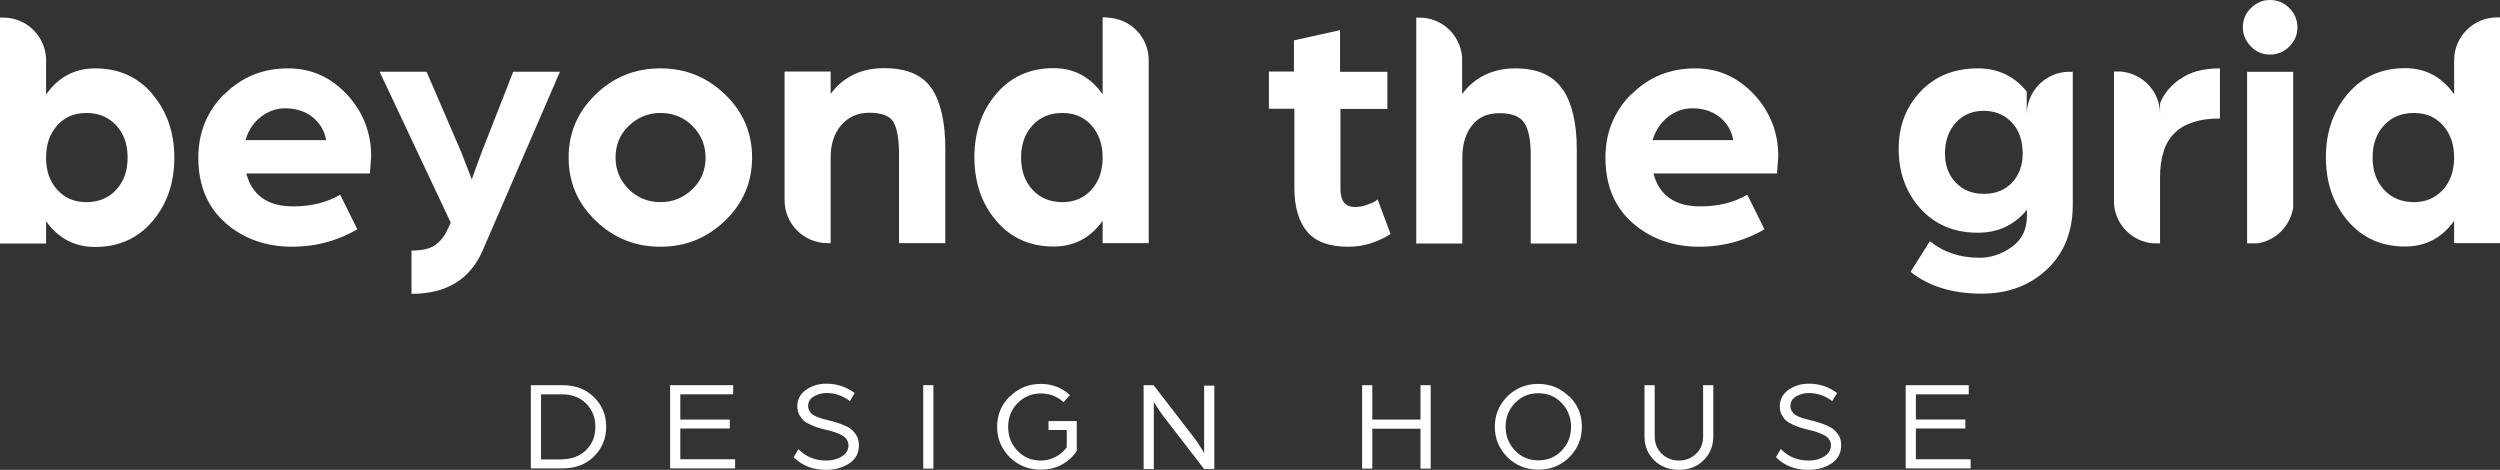
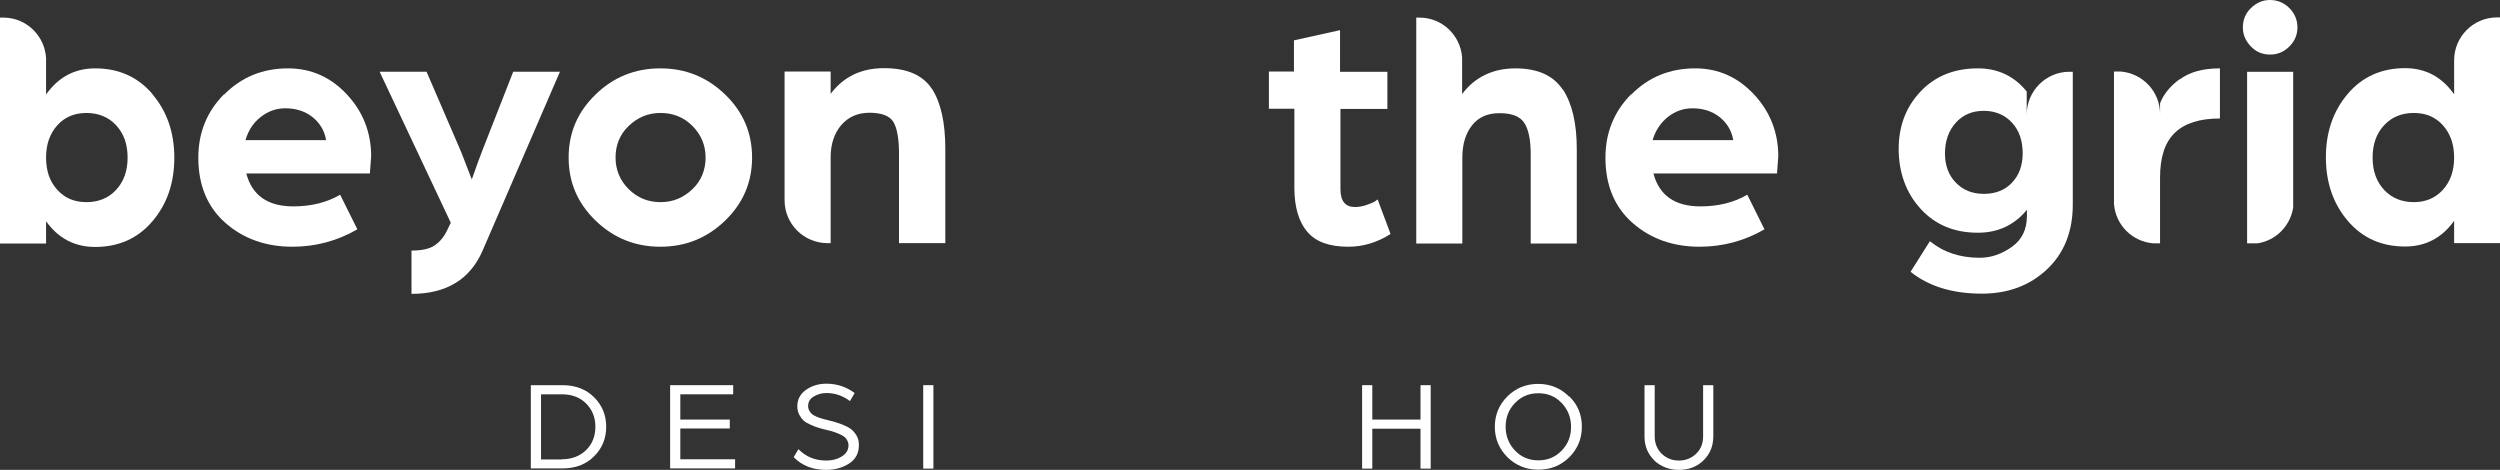
<svg xmlns="http://www.w3.org/2000/svg" viewBox="0 0 117.74 22.13">
  <rect x="0" y="0" width="117.74" height="22.13" fill="#333333" stroke="none" />
  <defs>
    <style>
      .cls-1 {
        fill: #fff;
      }

      .cls-2 {
        isolation: isolate;
      }

      .cls-3 {
        mix-blend-mode: screen;
      }
    </style>
  </defs>
  <g class="cls-2">
    <g data-name="Layer 2" id="Layer_2">
      <g data-name="Layer 1" id="Layer_1-2">
        <g class="cls-3" data-name="Layer 1-2" id="Layer_1-2">
          <g>
            <g>
              <path d="M10.56,4.45c.81-.82,1.81-1.23,3.01-1.23,1.08,0,2,.41,2.76,1.22.76.81,1.15,1.79,1.15,2.92l-.06.81h-5.82c.27,1.03,1.01,1.55,2.21,1.55.84,0,1.58-.18,2.21-.55l.81,1.63c-.95.55-1.97.82-3.06.82-1.24,0-2.29-.37-3.14-1.11s-1.29-1.77-1.29-3.08c0-1.18.4-2.17,1.21-2.99ZM15.36,6.6c-.08-.46-.31-.83-.66-1.1s-.78-.4-1.26-.4c-.42,0-.8.13-1.15.4s-.59.63-.73,1.1h3.8Z" class="cls-1" />
              <path d="M19.4,11.8c.47,0,.84-.08,1.08-.25.25-.17.45-.42.6-.75l.15-.31-3.35-7.11h2.21l1.63,3.78.5,1.29c.24-.67.4-1.13.5-1.37l1.45-3.7h2.2l-3.64,8.42c-.59,1.36-1.71,2.04-3.35,2.04,0,0,0-2.04,0-2.04Z" class="cls-1" />
              <path d="M28.05,4.45c.84-.82,1.86-1.23,3.05-1.23s2.2.41,3.05,1.23,1.27,1.81,1.27,2.97-.42,2.15-1.27,2.97-1.86,1.23-3.05,1.23-2.2-.41-3.05-1.23-1.27-1.81-1.27-2.97.42-2.15,1.27-2.97ZM29.61,8.91c.42.41.91.61,1.5.61s1.08-.21,1.5-.61.62-.91.62-1.49-.21-1.08-.62-1.49-.91-.61-1.5-.61-1.08.21-1.5.61-.62.91-.62,1.49.21,1.08.62,1.49Z" class="cls-1" />
              <path d="M60.96,5.12h-1.2v-1.75h1.18v-1.47l2.17-.48v1.96h2.23v1.75h-2.21v3.78c0,.56.23.84.68.84.17,0,.35-.03.53-.09s.32-.12.41-.17l.13-.1.61,1.63c-.63.4-1.29.6-1.99.6-.89,0-1.53-.23-1.93-.7s-.61-1.16-.61-2.08v-3.72h0Z" class="cls-1" />
              <path d="M76.83,4.45c.81-.82,1.81-1.23,3.01-1.23,1.08,0,2,.41,2.76,1.22.76.81,1.15,1.79,1.15,2.92l-.06.81h-5.82c.27,1.03,1.01,1.55,2.21,1.55.84,0,1.58-.18,2.21-.55l.81,1.63c-.95.55-1.97.82-3.06.82-1.24,0-2.29-.37-3.14-1.11s-1.29-1.77-1.29-3.08c0-1.18.4-2.17,1.21-2.99ZM81.63,6.6c-.08-.46-.31-.83-.66-1.1s-.78-.4-1.26-.4c-.42,0-.8.13-1.15.4-.34.27-.59.63-.73,1.1h3.8Z" class="cls-1" />
              <path d="M117.6.82c-1.12,0-2.02.91-2.02,2.02v1.6c-.58-.82-1.35-1.23-2.31-1.23-1.11,0-2.01.4-2.7,1.21s-1.03,1.81-1.03,2.99.34,2.18,1.03,2.99,1.59,1.21,2.7,1.21c.96,0,1.73-.4,2.31-1.21v1.05h2.17V.82h-.15ZM115.05,8.94c-.36.39-.81.58-1.37.58s-1.04-.19-1.4-.58c-.36-.39-.54-.89-.54-1.52s.18-1.13.54-1.52.83-.58,1.4-.58,1.02.19,1.37.58.53.89.53,1.52-.18,1.13-.53,1.52Z" class="cls-1" />
              <path d="M7.18,4.43c-.69-.81-1.59-1.21-2.7-1.21-.96,0-1.73.41-2.31,1.23v-1.71c-.06-1.04-.9-1.88-1.95-1.91h-.22v10.64h2.17v-1.05c.58.81,1.35,1.21,2.31,1.21,1.11,0,2.01-.4,2.7-1.21s1.03-1.81,1.03-2.99-.34-2.18-1.03-2.99ZM5.47,8.94c-.36.39-.83.58-1.4.58s-1.02-.19-1.37-.58c-.36-.39-.53-.89-.53-1.52s.18-1.13.53-1.52.81-.58,1.37-.58,1.04.19,1.4.58.54.89.54,1.52-.18,1.13-.54,1.52Z" class="cls-1" />
              <path d="M43.89,4.19c-.42-.65-1.17-.98-2.25-.98s-1.91.4-2.52,1.21v-1.05h-2.17v6.06c0,1.12.91,2.02,2.02,2.02h.15v-4.04c0-.63.17-1.13.5-1.52.34-.39.78-.58,1.33-.58.58,0,.96.15,1.13.44s.26.8.26,1.5v4.2h2.18v-4.45c0-1.23-.21-2.17-.63-2.82Z" class="cls-1" />
-               <path d="M52.14.82h-.21v3.62c-.58-.82-1.35-1.23-2.31-1.23-1.11,0-2.01.4-2.7,1.21s-1.03,1.81-1.03,2.99.34,2.18,1.03,2.99,1.59,1.21,2.7,1.21c.96,0,1.73-.4,2.31-1.21v1.05h2.17V2.84c0-1.1-.87-1.98-1.96-2.01ZM51.4,8.94c-.36.39-.81.58-1.37.58s-1.04-.19-1.4-.58c-.36-.39-.54-.89-.54-1.52s.18-1.13.54-1.52.83-.58,1.4-.58,1.02.19,1.37.58.53.89.53,1.52-.18,1.13-.53,1.52Z" class="cls-1" />
              <path d="M73.59,4.21c-.44-.66-1.18-.99-2.22-.99s-1.91.4-2.51,1.21v-1.73c-.08-1.04-.94-1.87-2-1.87h-.16v10.64h2.17v-4.04c0-.63.15-1.14.46-1.53s.74-.57,1.29-.57c.58,0,.97.15,1.17.46s.3.8.3,1.48v4.2h2.17v-4.45c0-1.21-.22-2.14-.65-2.8Z" class="cls-1" />
              <path d="M97.46,3.38c-1.11,0-2.01.91-2.01,2.02v-1.09c-.59-.73-1.36-1.09-2.3-1.09-1.11,0-2.01.36-2.7,1.09-.69.73-1.03,1.63-1.03,2.71s.34,2.06,1.03,2.81c.69.76,1.59,1.13,2.7,1.13.95,0,1.72-.36,2.31-1.08v.29c0,.63-.23,1.11-.7,1.45s-.98.52-1.53.52c-.92,0-1.7-.26-2.34-.78l-.91,1.44c.86.69,1.98,1.03,3.36,1.03,1.23,0,2.25-.38,3.06-1.14.81-.76,1.22-1.78,1.22-3.06V3.38h-.16ZM94.76,8.6c-.34.36-.78.53-1.33.53s-.98-.18-1.32-.53-.51-.81-.51-1.37c0-.59.17-1.07.51-1.45s.78-.56,1.32-.56.99.19,1.33.56.5.85.5,1.45c0,.56-.17,1.02-.5,1.37Z" class="cls-1" />
              <path d="M102.65,3.73c-.46.34-.77.73-.92,1.14v.5c0-1.05-.81-1.91-1.84-2h-.33v6.24c.08.99.86,1.77,1.85,1.85h.32v-3.1c0-.96.23-1.66.7-2.11s1.17-.67,2.12-.67v-2.36c-.8,0-1.43.17-1.89.52Z" class="cls-1" />
              <g>
                <path d="M106.91,2.57c.36,0,.66-.13.91-.38s.38-.55.38-.9-.13-.66-.38-.91-.56-.38-.91-.38-.64.13-.9.38-.38.56-.38.91.13.64.38.9.55.38.9.38Z" class="cls-1" />
                <path d="M108,9.78V3.38h-2.17v8.08h.49c.86-.13,1.54-.81,1.68-1.68Z" class="cls-1" />
              </g>
            </g>
            <g>
              <path d="M25,18.14h1.49c.61,0,1.11.19,1.49.57.38.38.57.84.57,1.39s-.19,1.01-.57,1.39c-.38.38-.87.57-1.49.57h-1.49v-3.93ZM26.46,21.63c.47,0,.85-.15,1.14-.43s.44-.65.44-1.1-.15-.81-.44-1.1c-.29-.29-.67-.43-1.14-.43h-.98v3.07h.98Z" class="cls-1" />
              <path d="M31.56,18.14h2.97v.43h-2.49v1.19h2.33v.42h-2.33v1.45h2.58v.43h-3.06v-3.93Z" class="cls-1" />
              <path d="M37.61,21.16c.34.35.78.53,1.31.53.27,0,.51-.06.72-.19.21-.13.32-.3.32-.53,0-.08-.02-.16-.06-.23-.04-.07-.08-.13-.14-.17s-.13-.09-.23-.13c-.1-.04-.19-.07-.26-.1s-.17-.05-.29-.08c-.18-.04-.32-.08-.42-.11-.11-.03-.23-.08-.37-.14s-.26-.13-.34-.2c-.08-.07-.15-.17-.21-.28-.06-.12-.09-.25-.09-.39,0-.33.14-.59.41-.78.27-.19.59-.29.96-.29.5,0,.94.15,1.33.44l-.22.38c-.33-.25-.7-.38-1.11-.38-.21,0-.4.05-.59.16s-.27.26-.27.46c0,.08.02.15.06.22s.08.12.13.16.13.08.22.12c.1.04.18.07.26.09s.18.05.31.08c.17.04.31.08.42.12.12.04.24.08.38.15.13.06.24.13.32.21.08.08.15.17.21.29s.08.25.08.4c0,.37-.15.66-.46.86-.31.2-.67.3-1.08.3-.63,0-1.14-.2-1.53-.6l.22-.37h0Z" class="cls-1" />
              <path d="M43.48,18.14h.48v3.93h-.48v-3.93Z" class="cls-1" />
-               <path d="M47.57,18.67c.4-.4.88-.59,1.45-.59.52,0,.97.17,1.37.52l-.3.34c-.3-.27-.65-.41-1.07-.41s-.8.15-1.1.46c-.3.31-.44.68-.44,1.12s.15.82.44,1.12c.3.31.66.46,1.1.46.25,0,.48-.06.69-.17.21-.11.39-.26.53-.46v-.81h-.86v-.42h1.33v1.41c-.18.27-.42.49-.72.65-.3.16-.62.23-.98.23-.58,0-1.06-.2-1.46-.59-.39-.4-.59-.87-.59-1.43s.2-1.04.59-1.43h0Z" class="cls-1" />
-               <path d="M53.86,18.14h.47l1.88,2.44c.08.1.16.21.24.34s.15.22.19.3l.07.12v-3.18h.48v3.93h-.48l-1.82-2.36c-.09-.11-.18-.23-.27-.37s-.17-.24-.21-.32l-.07-.11v3.16h-.48v-3.93h0Z" class="cls-1" />
              <path d="M64.15,18.14h.48v1.62h2.27v-1.62h.48v3.93h-.48v-1.88h-2.27v1.88h-.48v-3.93Z" class="cls-1" />
              <path d="M73.91,18.67c.4.39.59.87.59,1.43s-.2,1.04-.59,1.43c-.39.39-.88.59-1.46.59s-1.06-.2-1.46-.59c-.39-.4-.59-.87-.59-1.43s.2-1.04.59-1.43.88-.59,1.45-.59,1.06.2,1.45.59ZM73.55,21.22c.3-.31.44-.68.44-1.12s-.15-.81-.44-1.12c-.3-.31-.66-.46-1.1-.46s-.8.15-1.1.46-.44.68-.44,1.12.15.81.44,1.12c.3.31.66.46,1.1.46s.8-.15,1.1-.46Z" class="cls-1" />
              <path d="M77.92,21.69c-.31-.3-.47-.67-.47-1.14v-2.41h.48v2.41c0,.33.11.6.33.82.22.21.49.32.81.32s.59-.11.81-.32c.22-.21.33-.48.33-.82v-2.41h.48v2.41c0,.46-.16.84-.47,1.14s-.7.44-1.15.44-.84-.15-1.16-.44Z" class="cls-1" />
-               <path d="M83.88,21.16c.34.35.78.53,1.31.53.27,0,.51-.06.72-.19.21-.13.32-.3.32-.53,0-.08-.02-.16-.06-.23-.04-.07-.08-.13-.14-.17-.05-.04-.13-.09-.23-.13-.1-.04-.19-.07-.26-.1s-.17-.05-.29-.08c-.18-.04-.32-.08-.42-.11-.1-.03-.23-.08-.37-.14s-.26-.13-.34-.2c-.08-.07-.15-.17-.21-.28-.06-.12-.09-.25-.09-.39,0-.33.14-.59.41-.78s.59-.29.96-.29c.5,0,.94.15,1.33.44l-.23.38c-.33-.25-.7-.38-1.11-.38-.21,0-.4.05-.59.16s-.27.26-.27.46c0,.08.02.15.06.22.04.06.08.12.13.16s.13.08.22.12c.1.04.18.07.26.09.07.02.18.05.31.08.17.04.31.08.42.12.12.04.24.08.38.15.13.06.24.13.32.21s.15.17.21.29.08.25.08.4c0,.37-.15.66-.46.86-.31.2-.67.3-1.08.3-.63,0-1.14-.2-1.53-.6l.22-.37h0Z" class="cls-1" />
-               <path d="M89.74,18.14h2.98v.43h-2.49v1.19h2.33v.42h-2.33v1.45h2.58v.43h-3.06v-3.93Z" class="cls-1" />
            </g>
          </g>
        </g>
      </g>
    </g>
  </g>
</svg>